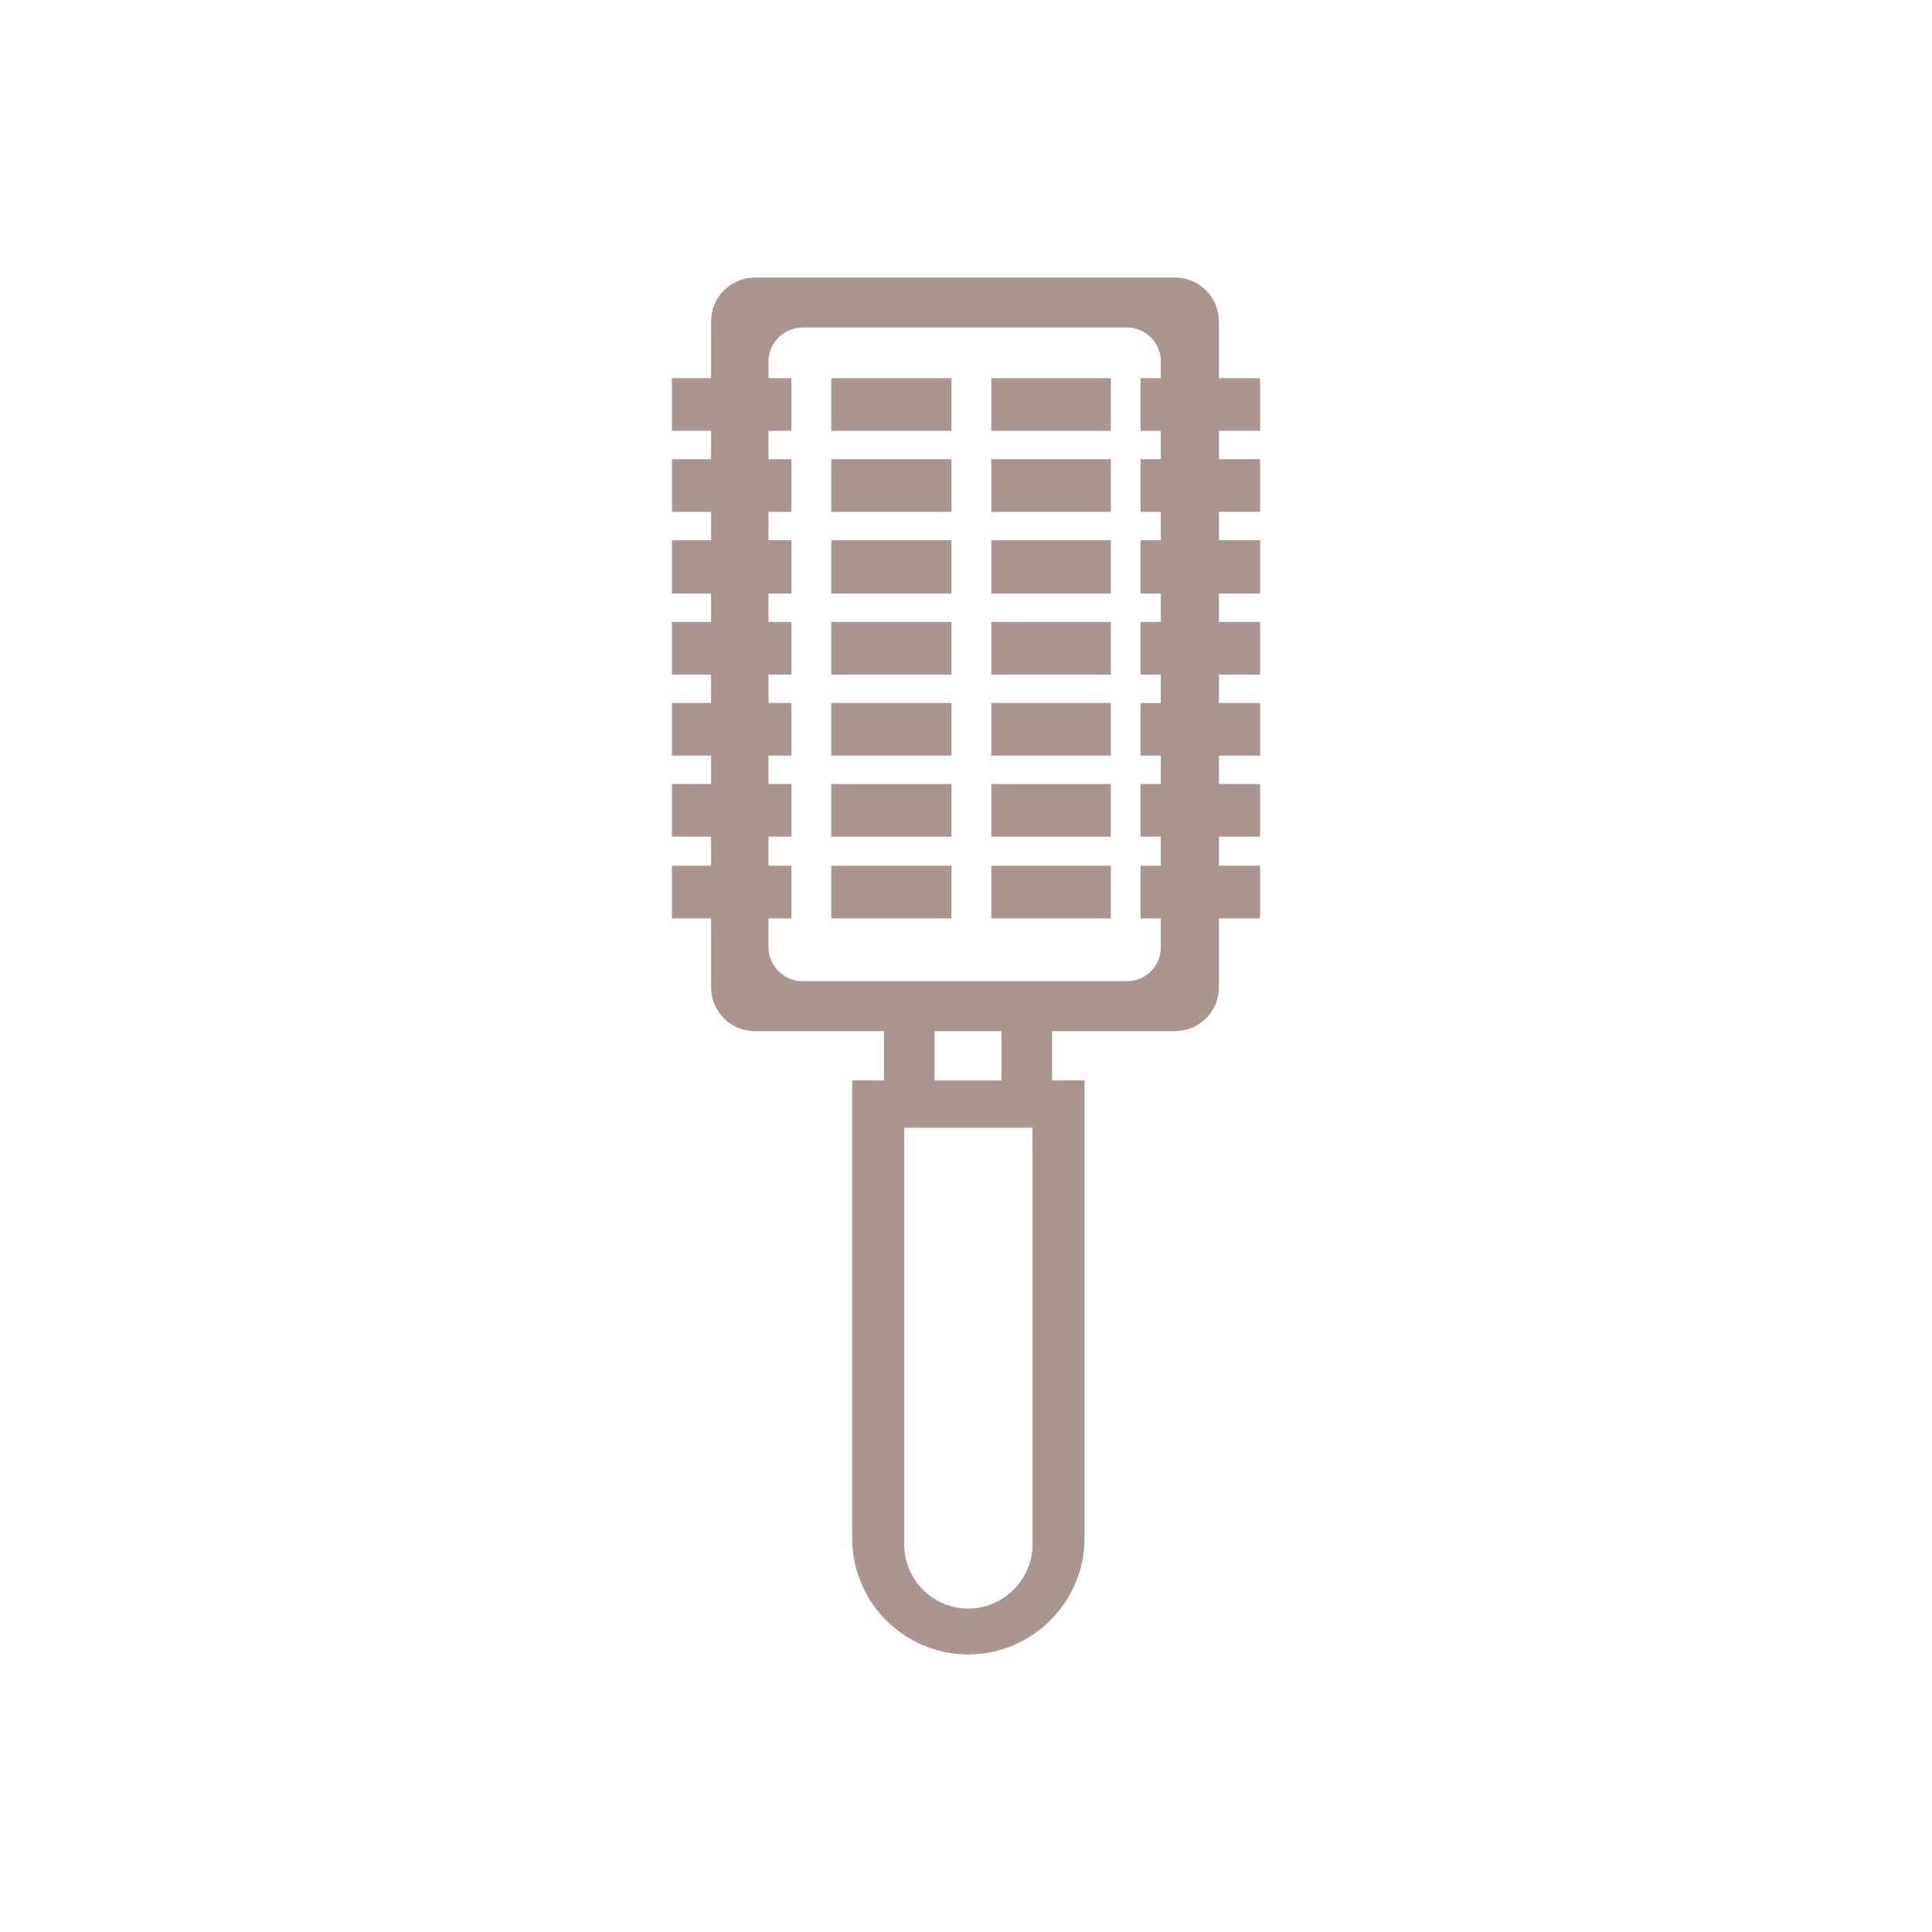
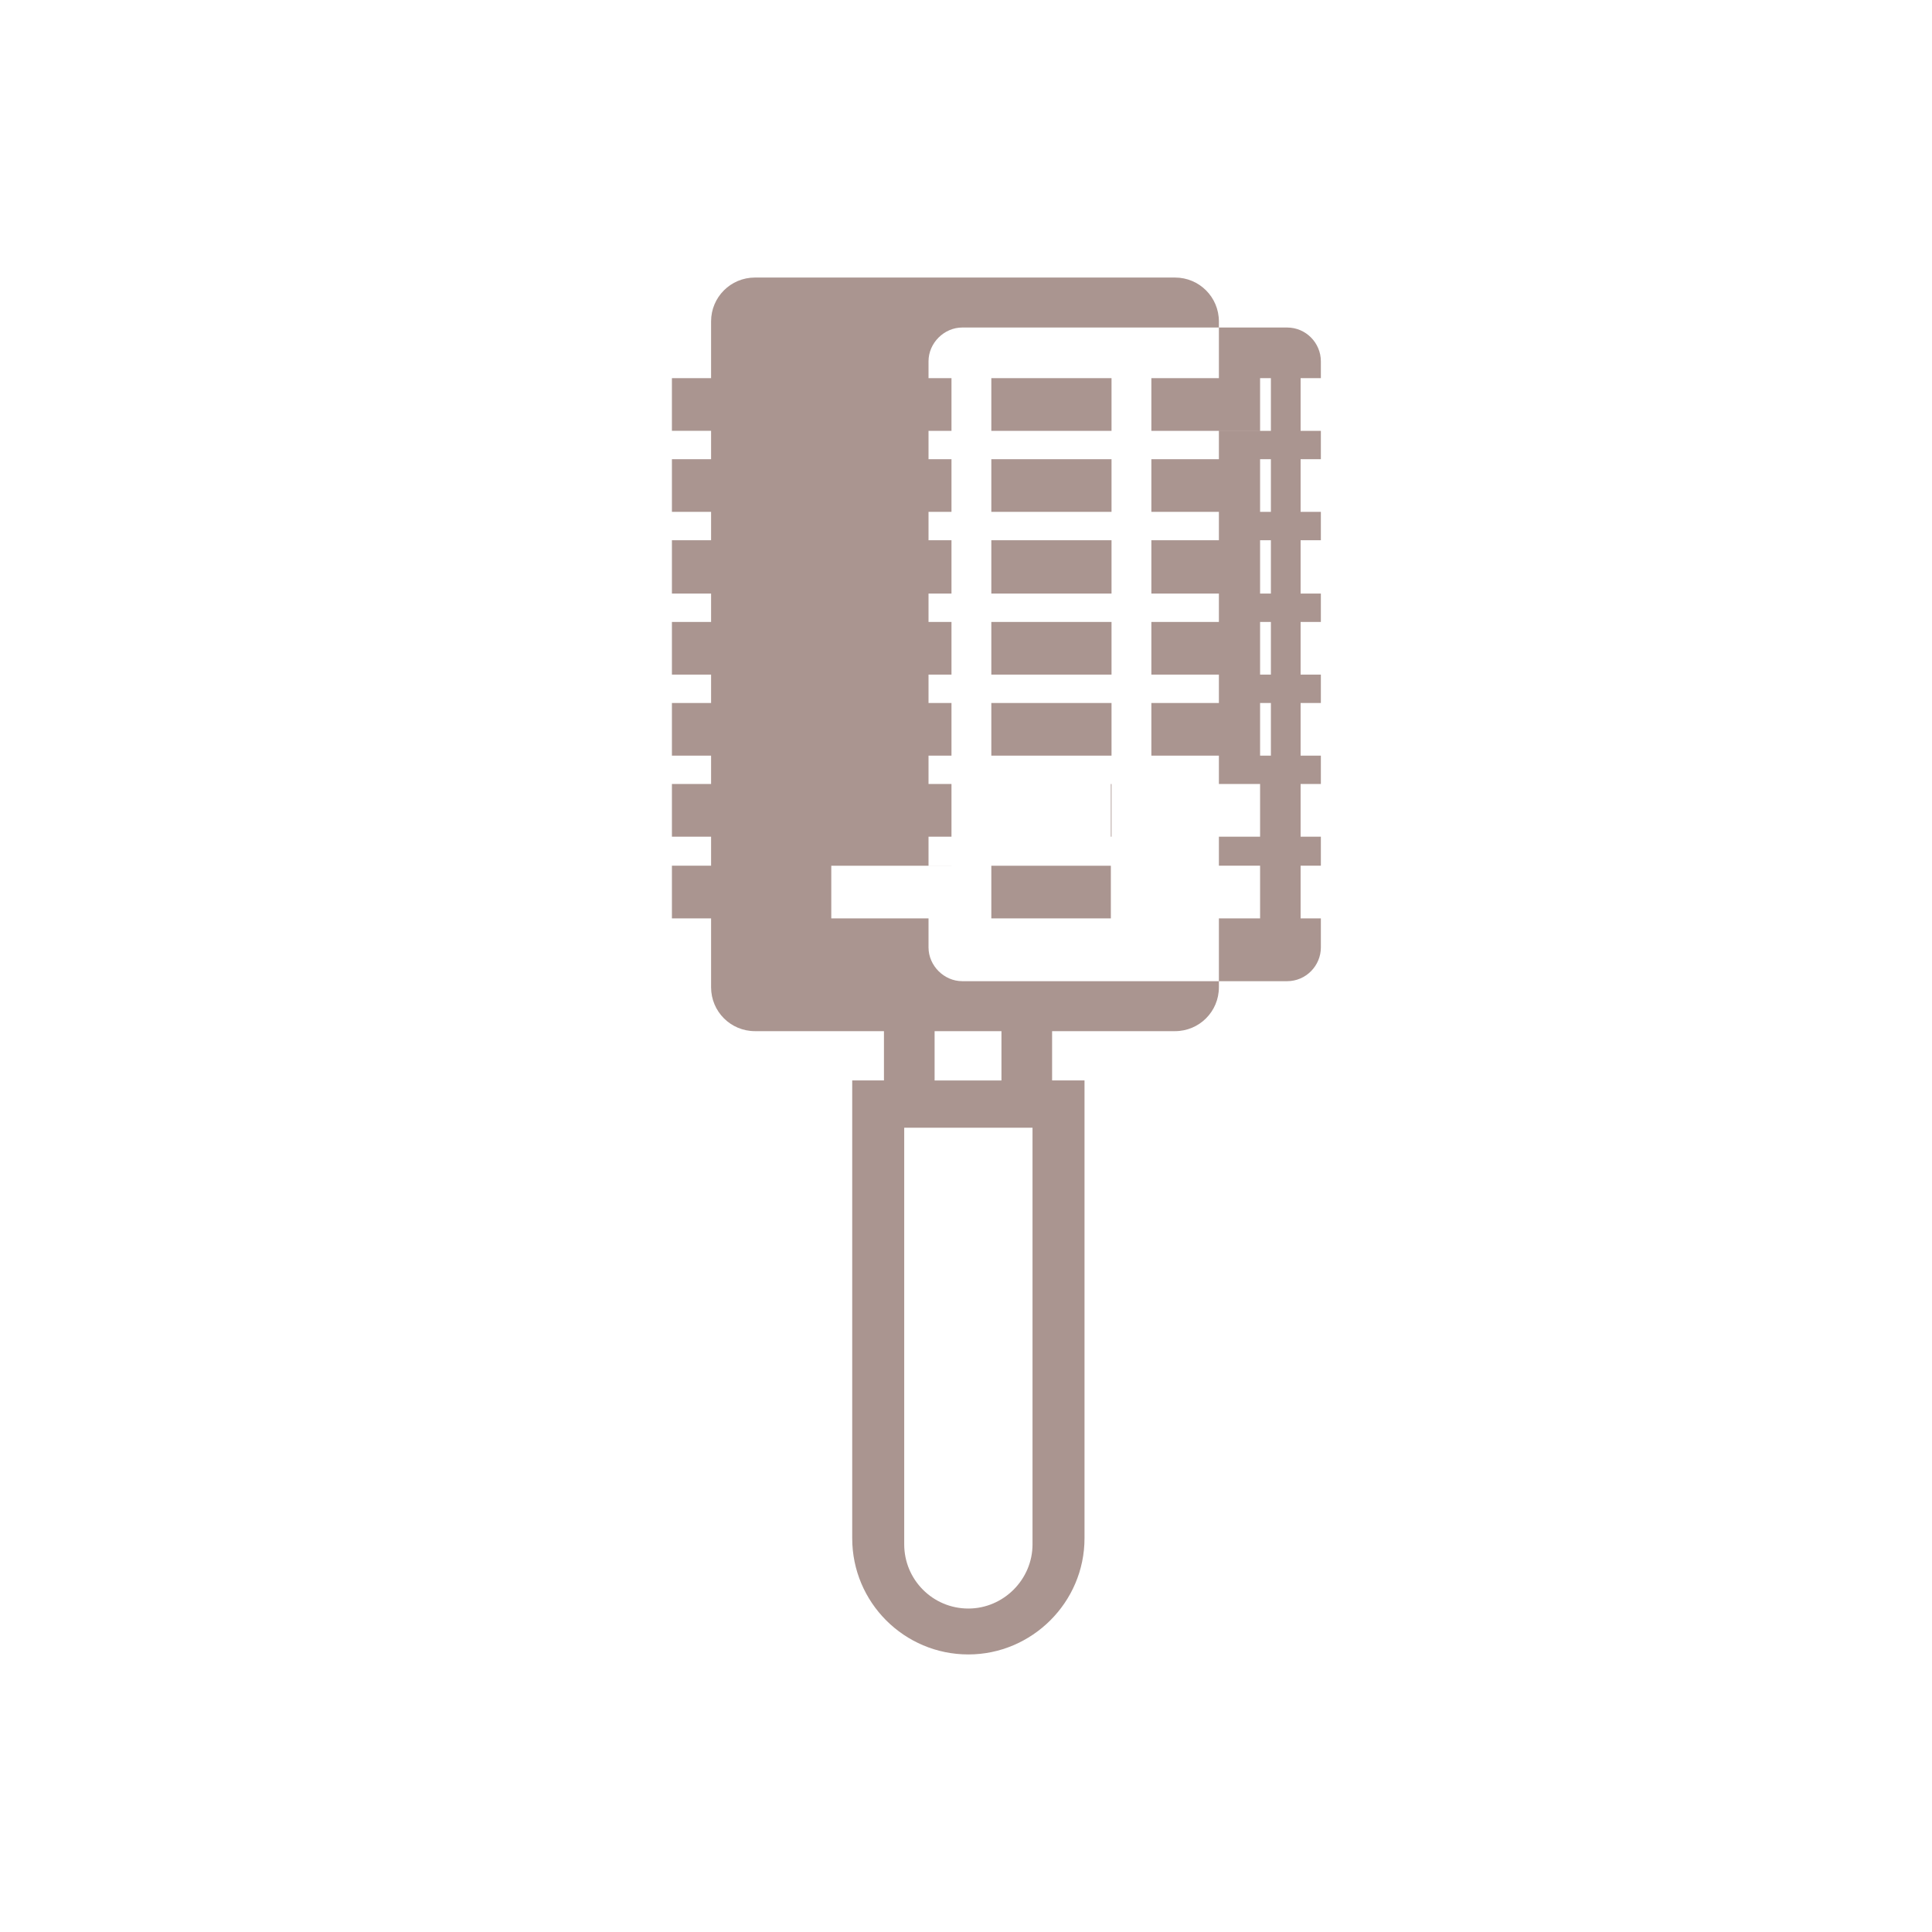
<svg xmlns="http://www.w3.org/2000/svg" xml:space="preserve" width="110px" height="110px" version="1.1" style="shape-rendering:geometricPrecision; text-rendering:geometricPrecision; image-rendering:optimizeQuality; fill-rule:evenodd; clip-rule:evenodd" viewBox="0 0 28.61 28.61">
  <defs>
    <style type="text/css">
   
    .fil0 {fill:white}
    .fil1 {fill:#AA9590}
   
  </style>
  </defs>
  <g id="Layer_x0020_1">
-     <rect class="fil0" width="28.61" height="28.61" />
-     <path class="fil1" d="M9.95 6.38l0 -0.78 0.58 0 0 -0.84c0,-0.36 0.29,-0.65 0.65,-0.65l6.22 0c0.36,0 0.65,0.29 0.65,0.65l0 0.84 0.61 0 0 0.78 -0.61 0 0 0.42 0.61 0 0 0.78 -0.61 0 0 0.42 0.61 0 0 0.79 -0.61 0 0 0.42 0.61 0 0 0.78 -0.61 0 0 0.42 0.61 0 0 0.78 -0.61 0 0 0.42 0.61 0 0 0.78 -0.61 0 0 0.43 0.61 0 0 0.78 -0.61 0 0 1.02c0,0.36 -0.29,0.65 -0.65,0.65l-1.82 0 0 0.73 0.48 0 0 6.78c0,0.95 -0.78,1.72 -1.72,1.72 -0.95,0 -1.72,-0.77 -1.72,-1.72l0 -6.78 0.47 0 0 -0.73 -1.91 0c-0.36,0 -0.65,-0.29 -0.65,-0.65l0 -1.02 -0.58 0 0 -0.78 0.58 0 0 -0.43 -0.58 0 0 -0.78 0.58 0 0 -0.42 -0.58 0 0 -0.78 0.58 0 0 -0.42 -0.58 0 0 -0.78 0.58 0 0 -0.42 -0.58 0 0 -0.79 0.58 0 0 -0.42 -0.58 0 0 -0.78 0.58 0 0 -0.42 -0.58 0zm4.88 8.89l-0.99 0 0 0.73 0.99 0 0 -0.73zm-1.44 1.43l1.9 0 0 6.17c0,0.52 -0.43,0.95 -0.95,0.95 -0.53,0 -0.95,-0.43 -0.95,-0.95l0 -6.17zm1.29 -3.1l0 -0.78 1.77 0 0 0.78 -1.77 0zm-2.37 0l0 -0.78 1.78 0 0 0.78 -1.78 0zm2.37 -1.21l0 -0.78 1.77 0 0 0.78 -1.77 0zm-2.37 0l0 -0.78 1.78 0 0 0.78 -1.78 0zm2.37 -1.2l0 -0.78 1.77 0 0 0.78 -1.77 0zm-2.37 0l0 -0.78 1.78 0 0 0.78 -1.78 0zm2.37 -1.2l0 -0.78 1.77 0 0 0.78 -1.77 0zm-2.37 0l0 -0.78 1.78 0 0 0.78 -1.78 0zm2.37 -1.2l0 -0.79 1.77 0 0 0.79 -1.77 0zm-2.37 0l0 -0.79 1.78 0 0 0.79 -1.78 0zm2.37 -1.21l0 -0.78 1.77 0 0 0.78 -1.77 0zm-2.37 0l0 -0.78 1.78 0 0 0.78 -1.78 0zm2.37 -1.2l0 -0.78 1.77 0 0 0.78 -1.77 0zm-2.37 0l0 -0.78 1.78 0 0 0.78 -1.78 0zm-0.93 -0.78l0.34 0 0 0.78 -0.34 0 0 0.42 0.34 0 0 0.78 -0.34 0 0 0.42 0.34 0 0 0.79 -0.34 0 0 0.42 0.34 0 0 0.78 -0.34 0 0 0.42 0.34 0 0 0.78 -0.34 0 0 0.42 0.34 0 0 0.78 -0.34 0 0 0.43 0.34 0 0 0.78 -0.34 0 0 0.43c0,0.27 0.23,0.5 0.5,0.5l4.81 0c0.28,0 0.5,-0.23 0.5,-0.5l0 -0.43 -0.3 0 0 -0.78 0.3 0 0 -0.43 -0.3 0 0 -0.78 0.3 0 0 -0.42 -0.3 0 0 -0.78 0.3 0 0 -0.42 -0.3 0 0 -0.78 0.3 0 0 -0.42 -0.3 0 0 -0.79 0.3 0 0 -0.42 -0.3 0 0 -0.78 0.3 0 0 -0.42 -0.3 0 0 -0.78 0.3 0 0 -0.25c0,-0.27 -0.22,-0.5 -0.5,-0.5l-4.81 0c-0.27,0 -0.5,0.23 -0.5,0.5l0 0.25z" />
+     <path class="fil1" d="M9.95 6.38l0 -0.78 0.58 0 0 -0.84c0,-0.36 0.29,-0.65 0.65,-0.65l6.22 0c0.36,0 0.65,0.29 0.65,0.65l0 0.84 0.61 0 0 0.78 -0.61 0 0 0.42 0.61 0 0 0.78 -0.61 0 0 0.42 0.61 0 0 0.79 -0.61 0 0 0.42 0.61 0 0 0.78 -0.61 0 0 0.42 0.61 0 0 0.78 -0.61 0 0 0.42 0.61 0 0 0.78 -0.61 0 0 0.43 0.61 0 0 0.78 -0.61 0 0 1.02c0,0.36 -0.29,0.65 -0.65,0.65l-1.82 0 0 0.73 0.48 0 0 6.78c0,0.95 -0.78,1.72 -1.72,1.72 -0.95,0 -1.72,-0.77 -1.72,-1.72l0 -6.78 0.47 0 0 -0.73 -1.91 0c-0.36,0 -0.65,-0.29 -0.65,-0.65l0 -1.02 -0.58 0 0 -0.78 0.58 0 0 -0.43 -0.58 0 0 -0.78 0.58 0 0 -0.42 -0.58 0 0 -0.78 0.58 0 0 -0.42 -0.58 0 0 -0.78 0.58 0 0 -0.42 -0.58 0 0 -0.79 0.58 0 0 -0.42 -0.58 0 0 -0.78 0.58 0 0 -0.42 -0.58 0zm4.88 8.89l-0.99 0 0 0.73 0.99 0 0 -0.73zm-1.44 1.43l1.9 0 0 6.17c0,0.52 -0.43,0.95 -0.95,0.95 -0.53,0 -0.95,-0.43 -0.95,-0.95l0 -6.17zm1.29 -3.1l0 -0.78 1.77 0 0 0.78 -1.77 0zm-2.37 0l0 -0.78 1.78 0 0 0.78 -1.78 0zm2.37 -1.21l0 -0.78 1.77 0 0 0.78 -1.77 0zl0 -0.78 1.78 0 0 0.78 -1.78 0zm2.37 -1.2l0 -0.78 1.77 0 0 0.78 -1.77 0zm-2.37 0l0 -0.78 1.78 0 0 0.78 -1.78 0zm2.37 -1.2l0 -0.78 1.77 0 0 0.78 -1.77 0zm-2.37 0l0 -0.78 1.78 0 0 0.78 -1.78 0zm2.37 -1.2l0 -0.79 1.77 0 0 0.79 -1.77 0zm-2.37 0l0 -0.79 1.78 0 0 0.79 -1.78 0zm2.37 -1.21l0 -0.78 1.77 0 0 0.78 -1.77 0zm-2.37 0l0 -0.78 1.78 0 0 0.78 -1.78 0zm2.37 -1.2l0 -0.78 1.77 0 0 0.78 -1.77 0zm-2.37 0l0 -0.78 1.78 0 0 0.78 -1.78 0zm-0.93 -0.78l0.34 0 0 0.78 -0.34 0 0 0.42 0.34 0 0 0.78 -0.34 0 0 0.42 0.34 0 0 0.79 -0.34 0 0 0.42 0.34 0 0 0.78 -0.34 0 0 0.42 0.34 0 0 0.78 -0.34 0 0 0.42 0.34 0 0 0.78 -0.34 0 0 0.43 0.34 0 0 0.78 -0.34 0 0 0.43c0,0.27 0.23,0.5 0.5,0.5l4.81 0c0.28,0 0.5,-0.23 0.5,-0.5l0 -0.43 -0.3 0 0 -0.78 0.3 0 0 -0.43 -0.3 0 0 -0.78 0.3 0 0 -0.42 -0.3 0 0 -0.78 0.3 0 0 -0.42 -0.3 0 0 -0.78 0.3 0 0 -0.42 -0.3 0 0 -0.79 0.3 0 0 -0.42 -0.3 0 0 -0.78 0.3 0 0 -0.42 -0.3 0 0 -0.78 0.3 0 0 -0.25c0,-0.27 -0.22,-0.5 -0.5,-0.5l-4.81 0c-0.27,0 -0.5,0.23 -0.5,0.5l0 0.25z" />
  </g>
</svg>